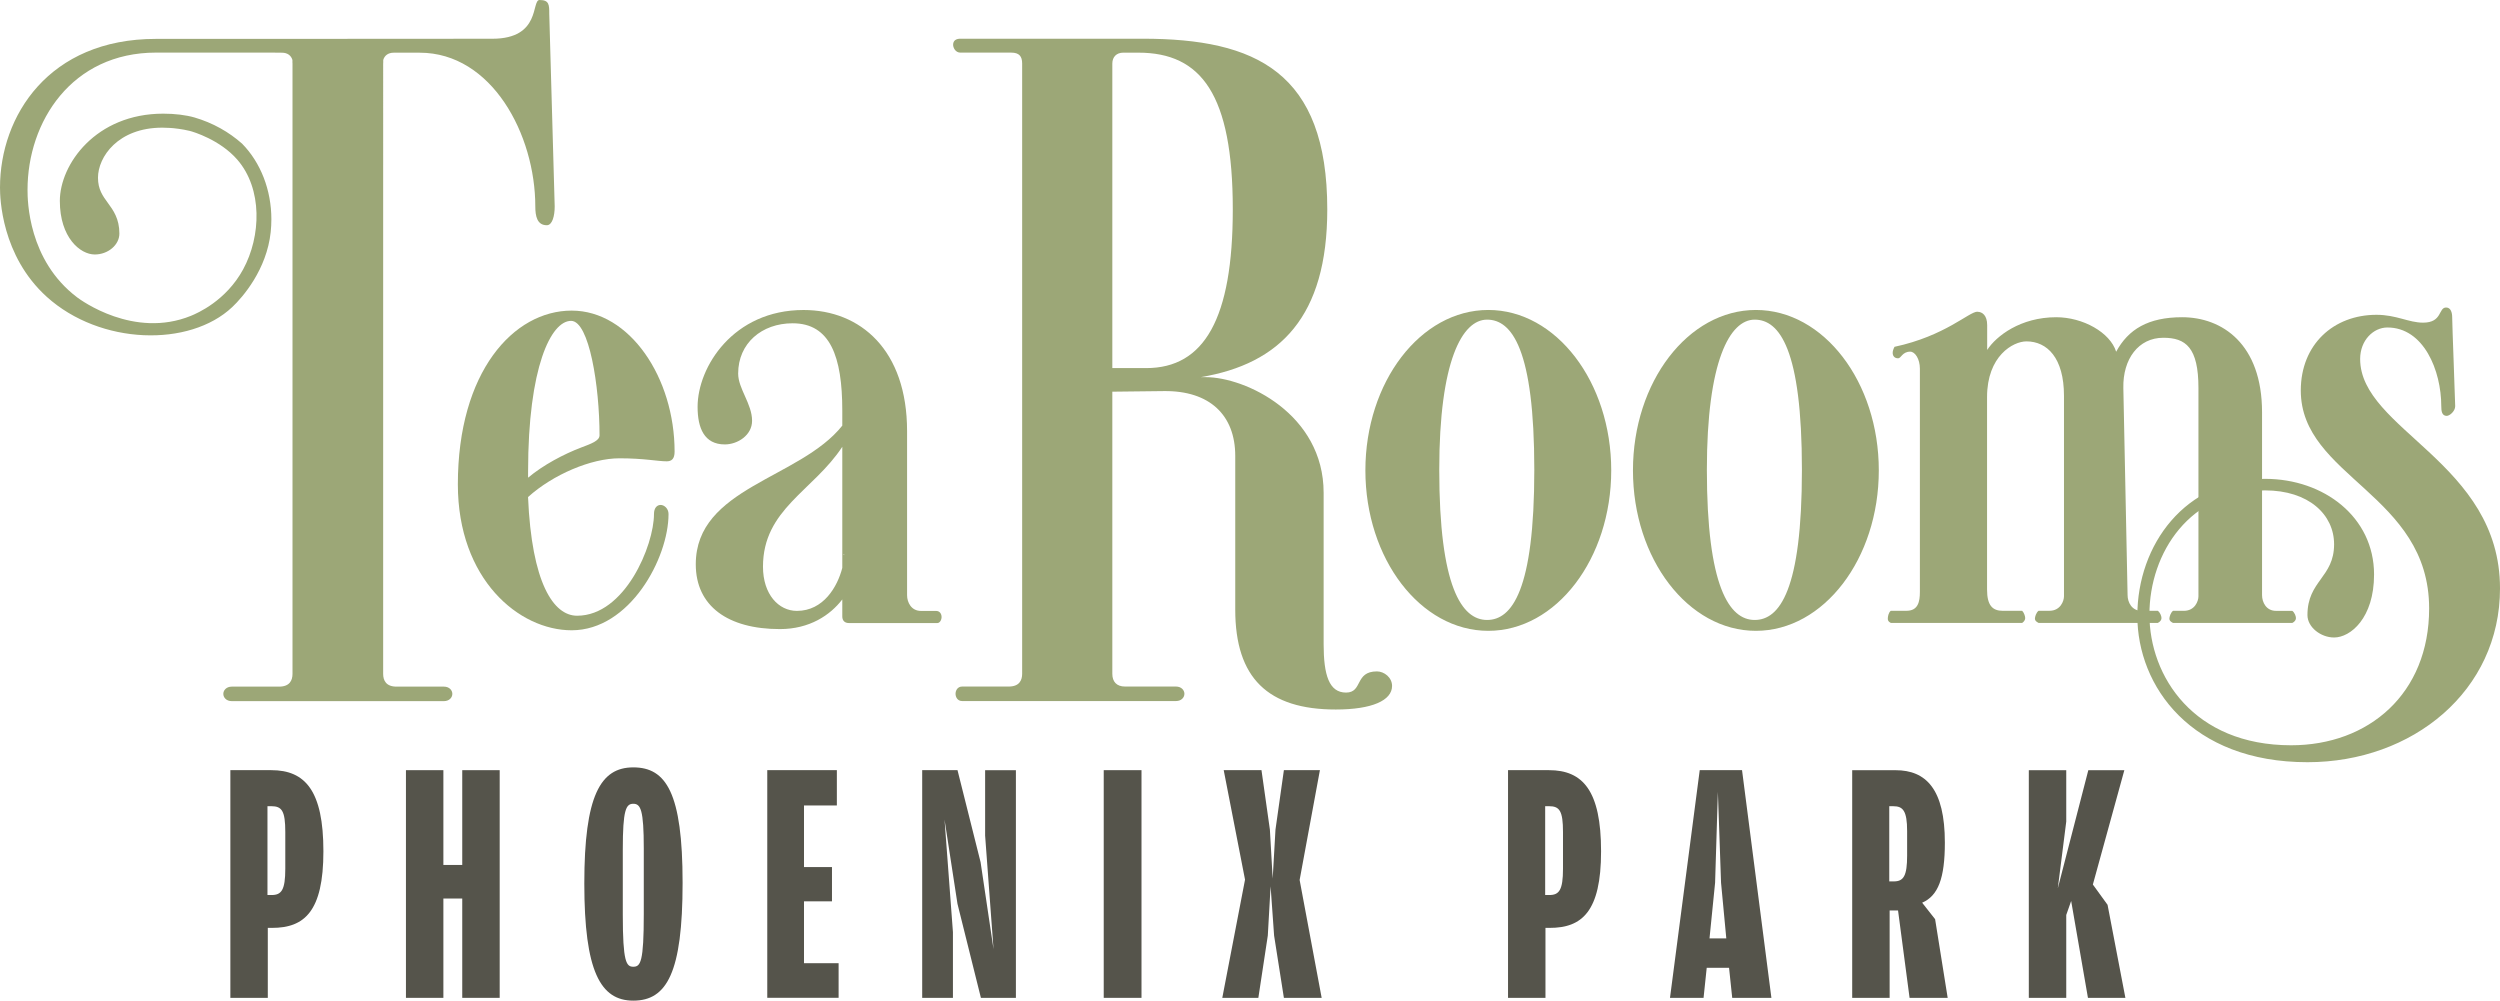
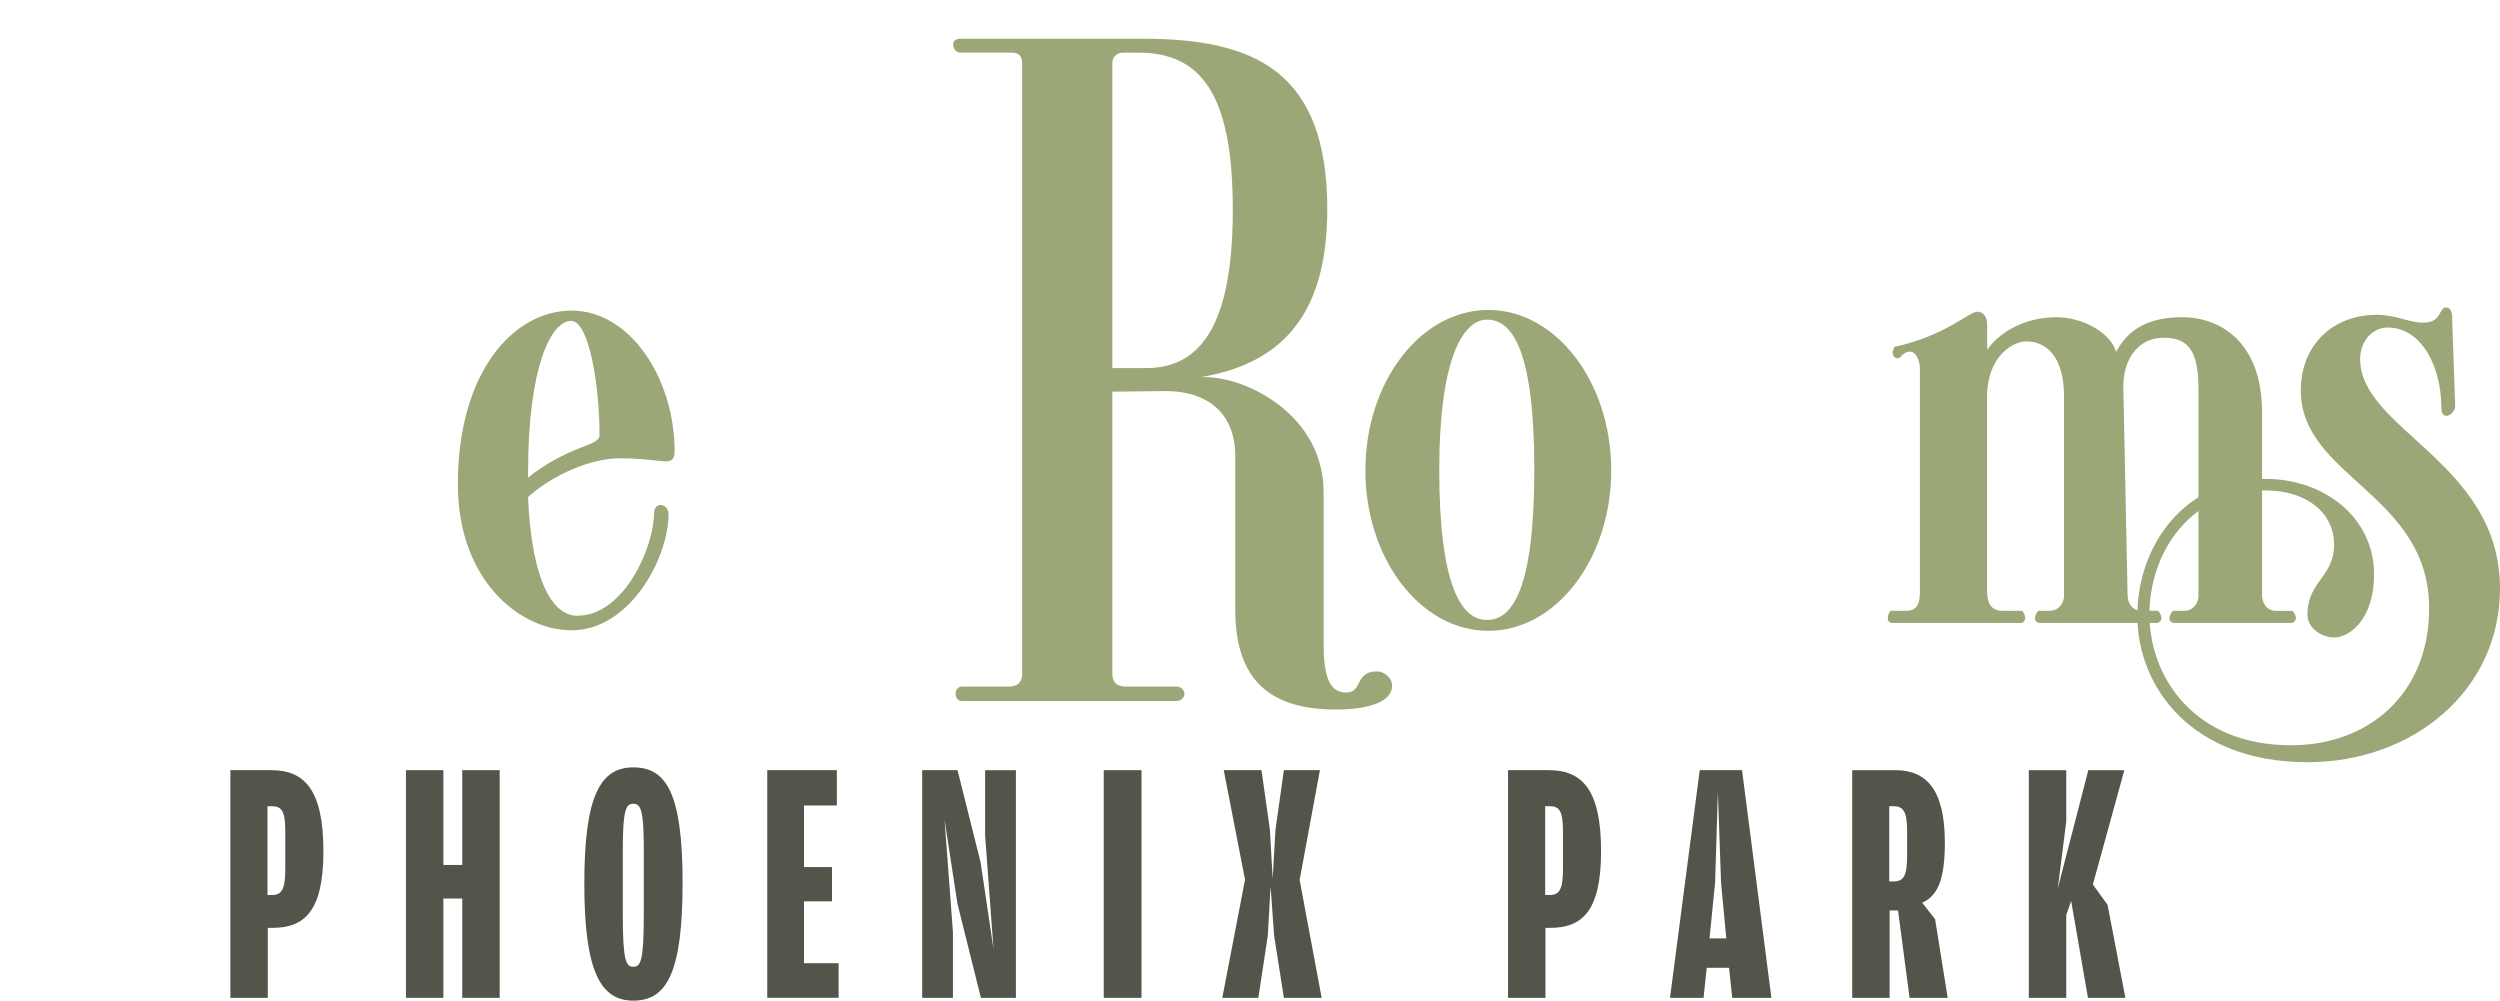
<svg xmlns="http://www.w3.org/2000/svg" id="Layer_1" data-name="Layer 1" viewBox="0 0 671.77 268.88">
  <defs>
    <style>
      .cls-1 {
        fill: #9ca777;
      }

      .cls-1, .cls-2 {
        stroke-width: 0px;
      }

      .cls-2 {
        fill: #55544b;
      }
    </style>
  </defs>
  <path class="cls-2" d="M61.9,268.13v-61.18h11c9.12,0,14,5.54,14,21.8s-5.17,20.58-13.81,20.58h-1.13v18.8h-10.06,0ZM71.86,240.5h1.13c2.63,0,3.67-1.32,3.67-7.05v-9.87c0-5.73-.94-6.95-3.76-6.95h-1.03v23.87h-.01Z" />
  <path class="cls-2" d="M124.21,241.44h-5.07v26.69h-10.06v-61.18h10.06v25.47h5.07v-25.47h10.06v61.18h-10.06v-26.69Z" />
  <path class="cls-2" d="M170.17,268.88c-8.83,0-13.16-7.89-13.16-31.48s4.32-31.2,13.16-31.2,13.25,6.86,13.25,31.01-4.23,31.67-13.25,31.67ZM170.17,259.77c1.97,0,2.82-1.32,2.82-14.19v-17.57c0-10.43-.85-12.03-2.82-12.03s-2.82,1.6-2.82,12.31v17.48c0,12.78.94,14,2.82,14Z" />
  <path class="cls-2" d="M206.17,268.13v-61.18h18.7v9.49h-8.83v16.54h7.52v9.21h-7.52v16.63h9.3v9.3h-19.17Z" />
  <path class="cls-2" d="M247.8,268.13v-61.18h9.49l6.2,24.72,3.48,23.4-2.26-30.54v-17.57h8.27v61.18h-9.4l-6.3-25.28-3.48-22.65,2.26,30.26v17.67h-8.27,0Z" />
  <path class="cls-2" d="M296.58,268.13v-61.18h10.15v61.18h-10.15Z" />
  <path class="cls-2" d="M328.44,268.13l6.11-31.76-5.73-29.42h10.15l2.26,15.98.75,13.16.75-13.16,2.26-15.98h9.68l-5.45,29.51,5.92,31.67h-10.15l-2.63-16.73-.94-13.25-.75,13.25-2.54,16.73h-9.69Z" />
  <path class="cls-2" d="M405.22,268.13v-61.18h11c9.12,0,14,5.54,14,21.8s-5.17,20.58-13.81,20.58h-1.13v18.8h-10.06ZM415.19,240.5h1.13c2.63,0,3.67-1.32,3.67-7.05v-9.87c0-5.73-.94-6.95-3.76-6.95h-1.03v23.87h0Z" />
  <path class="cls-2" d="M458.61,260.05l-.85,8.08h-9.02l7.99-61.18h11.37l7.89,61.18h-10.53l-.85-8.08h-6.01.01ZM463.87,252.15l-1.41-14.94-.85-24.43-.75,24.43-1.5,14.94h4.51,0Z" />
  <path class="cls-2" d="M516.5,242.57l3.48,4.42,3.38,21.15h-10.24l-3.1-23.49h-2.26v23.49h-10.06v-61.18h11.65c8.18,0,13.25,5.07,13.25,19.45,0,9.59-1.79,14.28-6.11,16.16h0ZM507.67,236.84h1.22c2.63,0,3.57-1.5,3.57-6.95v-6.58c0-5.45-1.13-6.67-3.67-6.67h-1.13v20.21h.01Z" />
  <path class="cls-2" d="M552.97,238.62l8.18-31.67h9.68l-8.46,30.73,3.95,5.45,4.79,25h-10.06l-4.51-26.03-1.32,3.76v22.27h-10.06v-61.18h10.06v13.81l-2.26,17.86h.01Z" />
  <path class="cls-1" d="M181.27,121.36c0,1.95-.81,2.6-2.12,2.6-2.44,0-6.02-.81-12.69-.81-7.65,0-17.9,4.39-24.57,10.41.98,23.1,6.83,31.89,13.18,31.89,12.85,0,20.66-18.87,20.66-27.33,0-1.63.81-2.44,1.79-2.44s2.12.98,2.12,2.44c0,11.88-10.41,31.24-26.03,31.24-14.15,0-30.58-13.67-30.58-39.21,0-30.26,14.97-46.69,30.58-46.69s27.66,18.06,27.66,37.91h0ZM161.1,116.97c0-13.18-2.77-30.75-7.65-30.75-5.37,0-11.55,12.36-11.55,40.51v1.63c4.07-3.42,9.6-6.34,14.32-8.13,2.6-.98,4.88-1.79,4.88-3.25h0Z" />
-   <path class="cls-1" d="M198.35,100.38c0,4.07,3.74,8.13,3.74,12.69,0,3.9-3.91,6.35-7.32,6.35-5.53,0-7.32-4.39-7.32-10.09,0-10.74,9.6-26.03,28.47-26.03,15.29,0,27.82,10.74,27.82,32.54v44.09c0,1.95,1.14,4.23,3.74,4.23h4.07c.98,0,1.46.81,1.46,1.63s-.49,1.63-1.14,1.63h-23.75c-1.14,0-1.79-.65-1.79-1.79v-4.56c-3.25,4.23-8.79,7.97-16.76,7.97-13.99,0-22.61-6.18-22.61-17.41,0-20.66,27.98-22.94,39.37-37.26v-4.07c0-14.48-3.25-23.43-13.34-23.43-8.3,0-14.64,5.37-14.64,13.5h0ZM226.33,152.6v-32.54c-7.81,11.88-21.31,16.76-21.31,32.21,0,7.48,4.23,11.88,9.11,11.88,7.16,0,10.9-6.51,12.2-11.55ZM226.82,149.18v-.33c-.16,0-.16.16,0,.33Z" />
  <path class="cls-1" d="M331.92,163.82v-41.32c0-10.9-6.83-17.57-19.2-17.41l-13.83.16v75.81c0,2.11,1.14,3.42,3.42,3.42h13.67c1.46,0,2.28.98,2.28,1.95s-.81,1.95-2.28,1.95h-57.43c-1.3,0-1.79-1.14-1.79-1.95s.49-1.95,1.79-1.95h12.53c2.77,0,3.58-1.63,3.58-3.42V17.07c0-1.95-.81-2.93-2.93-2.93h-13.67c-1.3,0-1.95-1.3-1.95-2.11,0-1.14.81-1.63,1.95-1.63h48.97c30.42,0,49.62,8.95,49.62,45.88,0,28.8-12.69,41.49-34,45.06h1.3c10.74,0,31.72,9.92,31.72,31.07v40.67c0,8.3,1.46,13.02,6.02,13.02s2.28-5.69,8.3-5.69c1.95,0,4.07,1.63,4.07,3.9,0,3.9-5.37,6.34-15.13,6.34-18.22,0-27.01-8.46-27.01-26.84h0ZM301.82,14.15c-1.79,0-2.93,1.14-2.93,2.93v81.83h9.11c15.62,0,23.26-13.34,23.26-42.62,0-30.91-8.46-42.14-25.38-42.14h-4.07.01Z" />
  <path class="cls-1" d="M399.92,83.29c18.22,0,33.03,19.36,33.03,43.11s-14.8,43.11-33.03,43.11-33.03-19.36-33.03-43.11,14.8-43.11,33.03-43.11h0ZM399.59,166.59c6.67,0,12.69-7.97,12.69-40.35s-6.02-40.35-12.69-40.35-12.85,11.06-12.85,40.35c0,31.4,6.02,40.35,12.85,40.35Z" />
-   <path class="cls-1" d="M471.82,83.29c18.22,0,33.03,19.36,33.03,43.11s-14.81,43.11-33.03,43.11-33.03-19.36-33.03-43.11,14.8-43.11,33.03-43.11h0ZM471.5,166.59c6.67,0,12.69-7.97,12.69-40.35s-6.02-40.35-12.69-40.35-12.85,11.06-12.85,40.35c0,31.4,6.02,40.35,12.85,40.35Z" />
  <path class="cls-1" d="M531.37,83.78c1.3,0,2.6.98,2.6,3.58v6.67c2.44-3.74,8.95-8.79,18.55-8.79,7.16,0,14.48,4.07,16.11,9.27,3.25-6.02,8.62-9.27,17.73-9.27,10.74,0,21.47,7.16,21.47,25.54v49.13c0,1.95,1.14,4.23,3.74,4.23h4.39c.65.49.98,1.46.98,1.95s-.33.98-.98,1.3h-32.05c-.65-.33-.98-.65-.98-1.14s.33-1.63.98-2.12h2.93c2.93,0,3.9-2.6,3.9-3.9v-55.97c0-10.9-3.42-13.5-9.44-13.5-6.67,0-10.9,5.69-10.74,13.5l1.14,55.64c0,1.95,1.14,4.23,3.74,4.23h4.39c.65.49.98,1.46.98,1.95s-.33.98-.98,1.3h-32.05c-.65-.33-.98-.65-.98-1.14s.33-1.63.98-2.12h2.93c2.93,0,3.9-2.6,3.9-3.9v-53.85c0-10.25-4.55-14.64-10.09-14.64-3.58,0-10.58,3.9-10.58,14.97v51.74c0,4.23,1.46,5.69,4.23,5.69h5.21c.49.49.81,1.46.81,1.95s-.32.98-.81,1.3h-35.3c-.65-.33-.81-.65-.81-1.14s.16-1.63.81-2.12h4.23c3.09,0,3.58-2.44,3.58-5.04v-60.03c0-2.6-1.3-4.56-2.6-4.56-2.12,0-2.44,1.79-3.25,1.79-.98,0-1.46-.65-1.46-1.46,0-.49.16-.98.49-1.63,13.67-2.93,20.01-9.44,22.29-9.44v.03Z" />
  <path class="cls-1" d="M618.24,104.93c0-12.36,8.79-20.34,20.34-20.34,5.37,0,8.62,2.11,12.53,2.11,5.21,0,4.07-4.07,6.18-4.07,1.3,0,1.63,1.46,1.63,2.6,0,1.95.81,22.61.81,23.92s-1.46,2.6-2.28,2.6c-1.3,0-1.46-1.3-1.46-2.6,0-9.6-4.72-21.15-14.48-21.15-3.74,0-7.32,3.42-7.32,8.46,0,19.03,37.58,27.82,37.58,61.66,0,27.49-23.43,46.69-51.73,46.69-31.24,0-45.72-20.34-45.72-39.37s12.85-36.77,34.33-36.77c15.78,0,29.28,10.25,29.28,25.71,0,11.71-6.34,16.92-10.74,16.92-3.58,0-7.16-2.77-7.16-6.02,0-9.27,7.16-10.09,7.16-19.03,0-7.97-6.83-14.48-18.55-14.48-20.17,0-31.07,16.76-31.07,33.35s11.88,35.14,38.07,35.14c20.82,0,37.09-13.83,37.09-36.77,0-30.75-34.49-35.3-34.49-58.57h0Z" />
-   <path class="cls-1" d="M147.59,3.74c0-2.44,0-3.74-2.6-3.74-2.28,0,.49,10.41-12.69,10.41l-63.39.04h-27.03C13.11,10.45,0,31.16,0,50.41c0,2.71.34,18.32,12.6,29.38,14.35,12.93,38.32,13.58,49.82,2.71,2.78-2.62,9.25-10.03,10.32-20.15.12-1.14.18-2.29.18-3.44,0-7.83-2.86-15.22-7.88-20.32-1.78-1.57-3.73-2.96-5.8-4.11-2.2-1.23-4.54-2.2-6.96-2.91-2.33-.67-5.31-1.03-8.41-1.03-18.13,0-27.79,13.62-27.79,23.46s5.48,14.38,9.38,14.38c3.59,0,6.62-2.58,6.62-5.62,0-4.01-1.65-6.27-3.11-8.26-1.36-1.86-2.64-3.62-2.64-6.74,0-5.59,5.37-13.46,17.29-13.46,1.37,0,2.95.14,2.96.14.02,0,2.32.22,4.36.72.96.23,8.18,2.39,12.83,7.74,6.8,7.83,6.42,20.56,1.56,29.49-4.59,8.43-12.25,11.75-14.04,12.48-15.3,6.21-29.52-4.19-30.56-4.97-13.2-9.98-13.33-26.06-13.33-28.89,0-18.32,11.87-36.88,34.54-36.88h30.99l2.86.03c1.43,0,2.44.74,2.79,1.95v.67c0,.1.02.2.02.31v163.99c0,1.79-.81,3.42-3.58,3.42h-12.73c-1.46,0-2.28.98-2.28,1.95s.81,1.95,2.28,1.95h56.98c1.46,0,2.28-.98,2.28-1.95s-.81-1.95-2.28-1.95h-12.73c-2.77,0-3.58-1.63-3.58-3.42V17.09c0-.11.01-.21.02-.31v-.67c.35-1.21,1.35-1.95,2.79-1.95h7c19.36,0,31.07,21.96,31.07,41.32,0,2.6.49,5.04,3.09,5.04,1.46,0,2.12-2.44,2.12-5.04l-1.46-51.74h0Z" />
</svg>